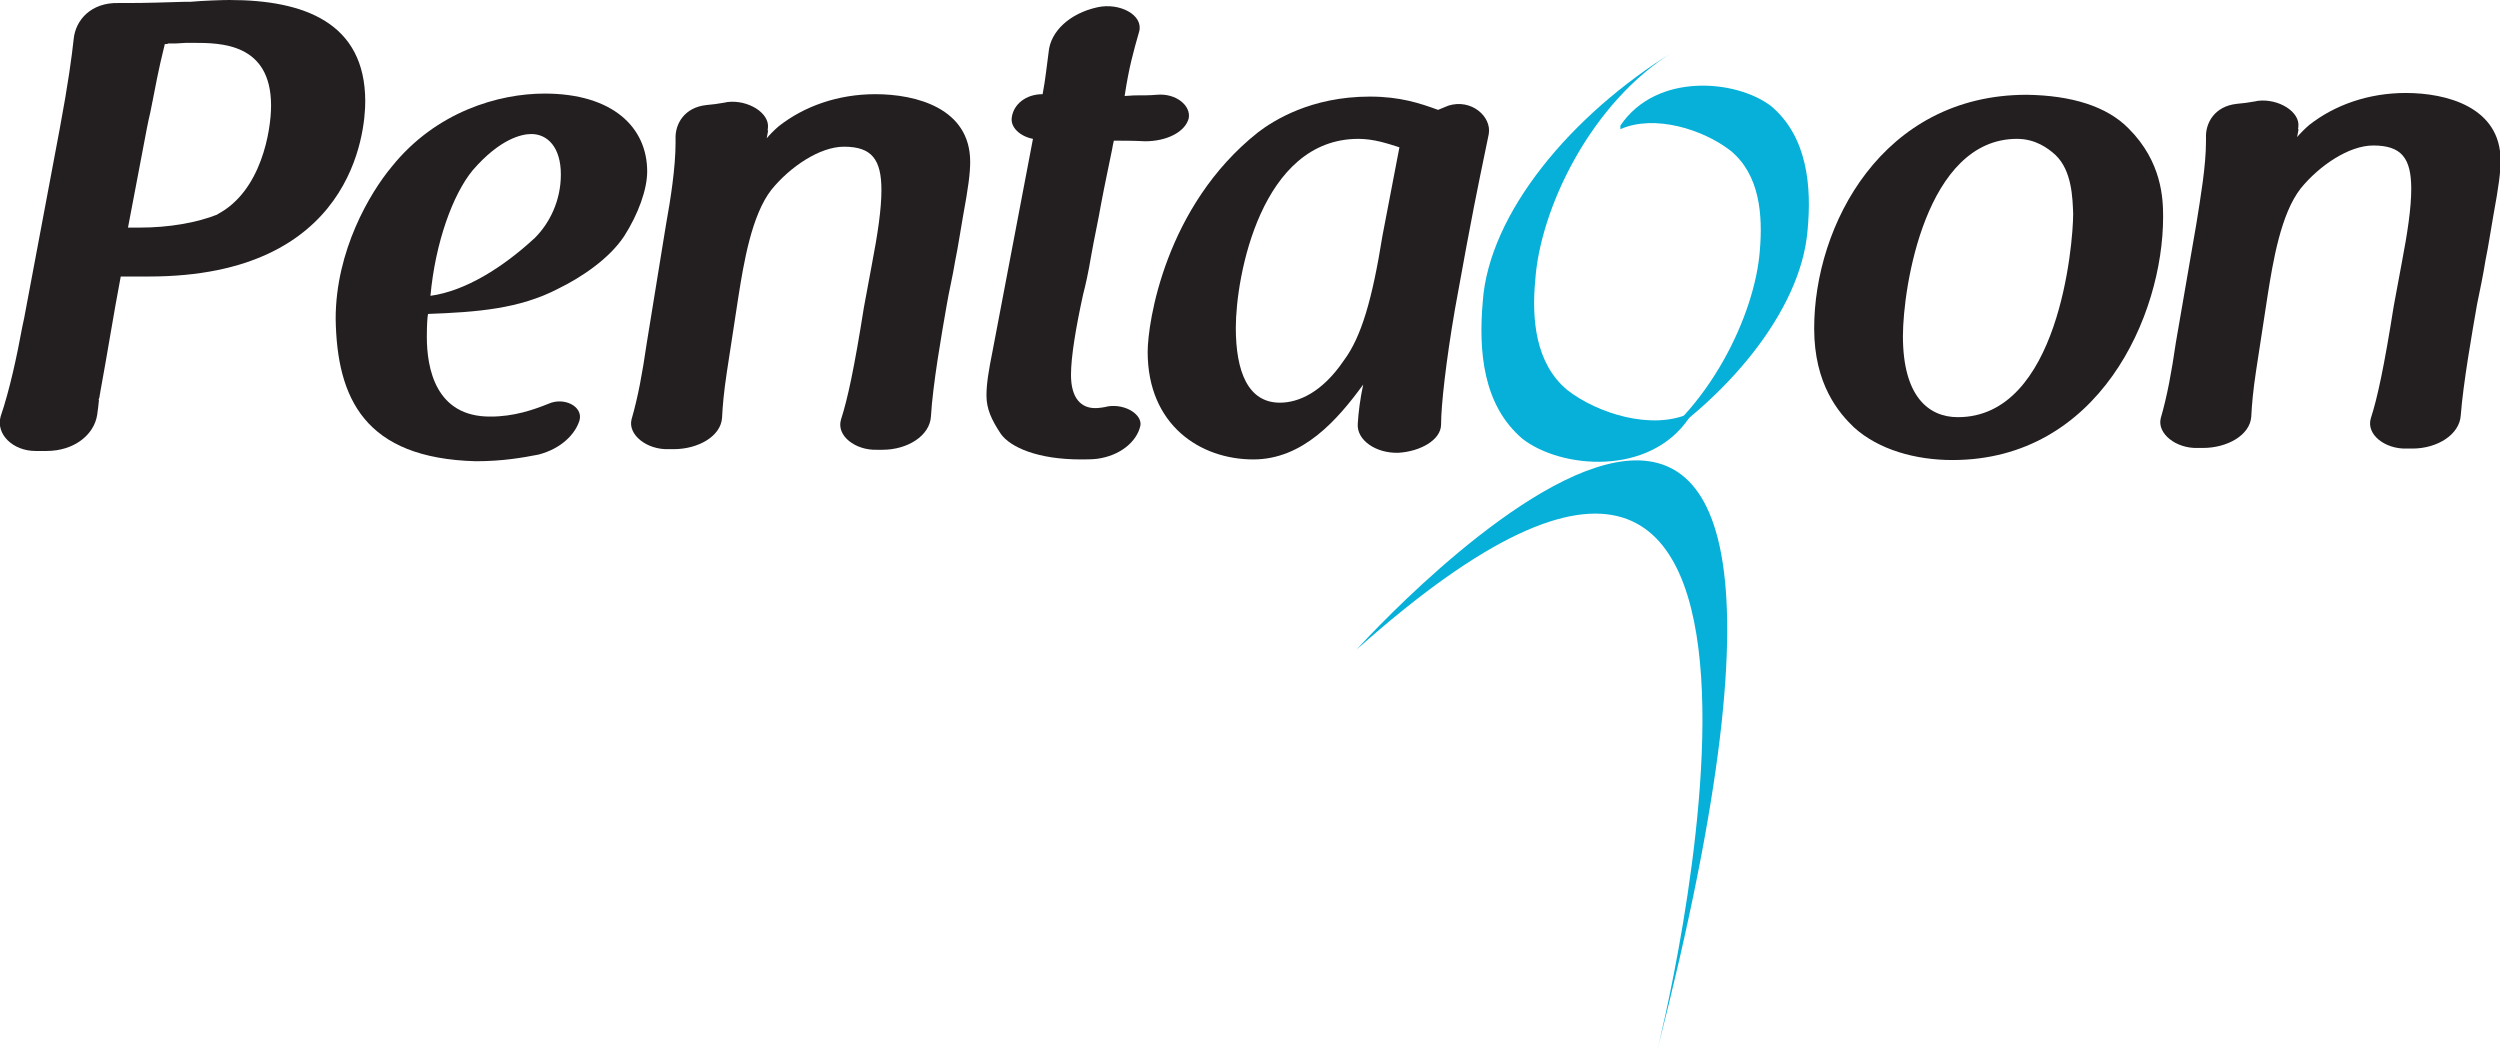
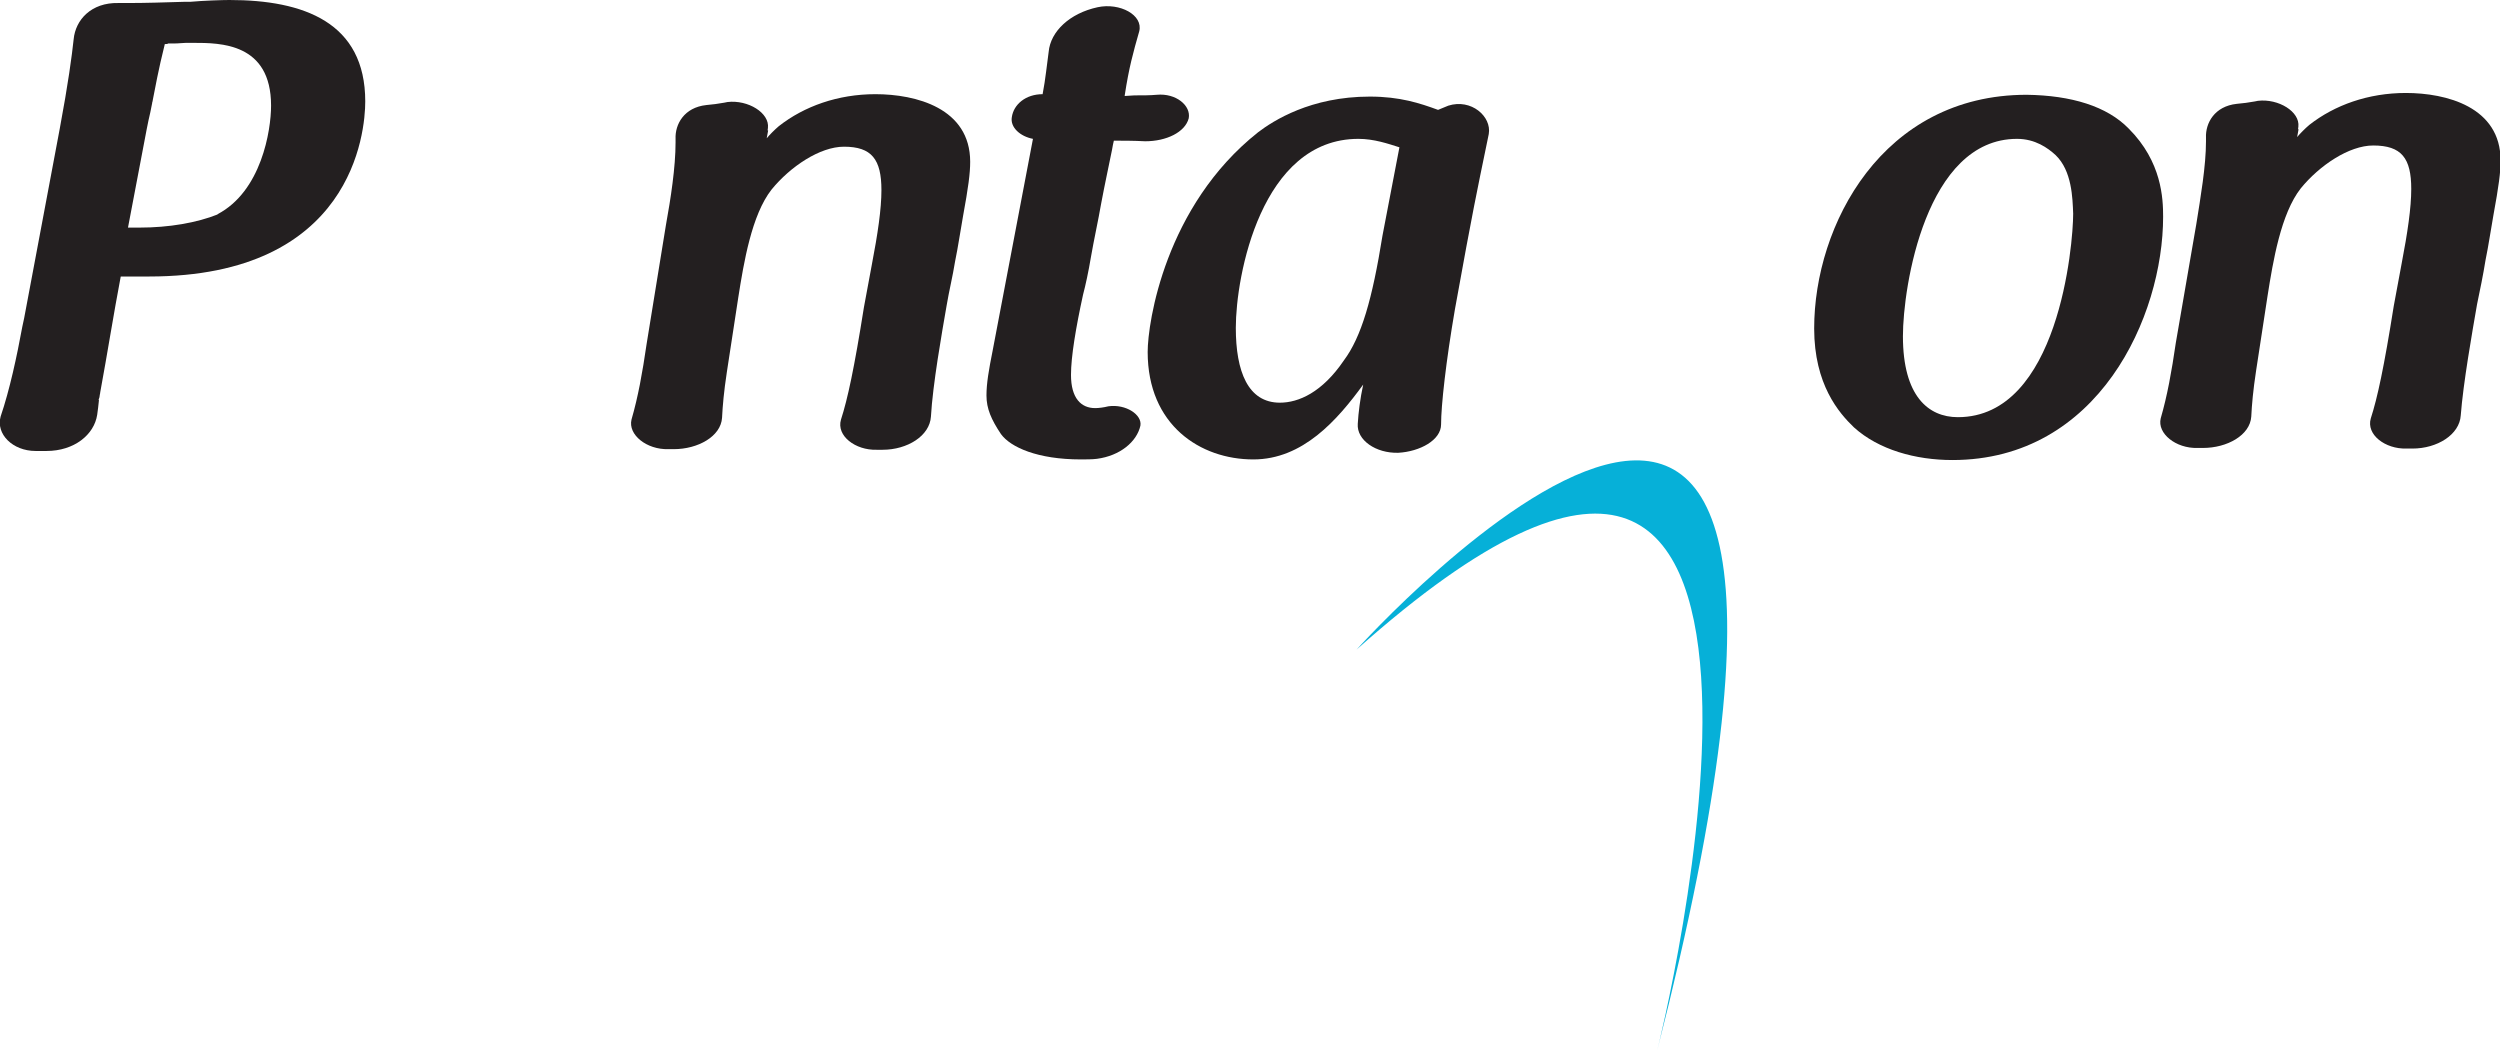
<svg xmlns="http://www.w3.org/2000/svg" version="1.1" id="Layer_1" x="0px" y="0px" viewBox="0 0 414.1 174" style="enable-background:new 0 0 414.1 174;" xml:space="preserve">
  <style type="text/css">
	.st0{fill:#231F20;}
	.st1{fill:#06B0D8;}
</style>
  <g>
    <path class="st0" d="M21.2,37.7h1.9c4.9,0,9.5-0.8,13-2.2H36c7.3-3.8,8.9-13.9,8.9-18C44.9,7.1,36.5,7.1,32,7.1h-1.2   c-0.5,0-1.2,0.1-1.9,0.1h-1c-0.3,0,0.2,0.1-0.6,0.1c-1.1,4.4-1.6,7.3-2,9.3c0,0.2-0.1,0.3-0.1,0.5c-0.1,0.5-0.2,1-0.3,1.5   c-0.2,0.9-0.4,1.7-0.6,2.8L21.2,37.7z M9.9,21.3c1.4-7.5,2-12,2.3-14.8c0.3-3.2,2.9-6.1,7.4-6h1.7c2.7,0,6-0.1,9.2-0.2h1   C33.7,0.1,36.9,0,38,0c12.3,0,22.5,3.7,22.5,16.8c0,5.1-2.1,29-35.8,29H20c-1.2,6.3-2.2,12.7-3.4,19.2c0,0.2-0.1,0.4-0.1,0.6   c0,0.1,0,0.2-0.2,0.7l0.1-0.1c-0.1,1-0.2,1.8-0.3,2.5c-0.5,3.3-3.8,6-8.4,6H5.9c-3.8,0-6.6-2.8-5.8-5.7C1.6,64.6,2.8,59,3.7,54.1   c0.1-0.4,0.2-1,0.3-1.4L9.9,21.3z" />
-     <path class="st0" d="M71.3,49c5.8-0.8,12-4.7,17.3-9.6c2.4-2.4,4.3-6.1,4.3-10.5c0-4.5-2.2-6.7-4.9-6.7c-1.6,0-5.2,0.8-9.7,6   C75,32.2,72.1,40.2,71.3,49z M81.3,69c3.8,0,7-1.1,9.5-2.1c2.6-1.2,5.8,0.4,5.2,2.7c-0.7,2.3-3,4.7-6.8,5.7   c-2.6,0.5-5.9,1.1-10.4,1.1c-18.4-0.5-23-10.4-23.2-23.6c0-11.3,5.7-20.9,9.3-25.2c7.3-9.1,17.7-12.1,25.3-12.1   c11.3,0,17,5.6,17,12.9c0,3-1.5,7.1-3.8,10.7c-2.5,3.8-7.2,6.9-10.9,8.7C86,51.2,78.9,51.7,70.9,52c-0.1,0.4-0.2,1.8-0.2,3.8   C70.7,60.9,72.1,69.1,81.3,69z" />
    <path class="st0" d="M110.3,37.3c0.8-4.4,1.6-9.6,1.6-13.7V23c-0.1-2.4,1.4-5.2,5.1-5.6c1.1-0.1,1.9-0.2,3-0.4   c0.1,0,0.4-0.1,0.5-0.1c3.4-0.4,7,1.8,6.7,4.3c-0.2,1.3,0.3-0.9-0.2,1.7c0.5-0.6,1.3-1.4,2-2c4.2-3.3,9.8-5.3,16-5.3   c6.7,0,15.7,2.3,15.7,11.2c0,1.9-0.3,4.2-1.2,9.1c-0.4,2.2-0.8,5-1.3,7.4c-0.4,2.5-1,4.9-1.4,7.3c-0.8,4.6-2.3,13.1-2.6,18.4   c-0.2,3.2-3.9,5.5-8,5.5h-1c-3.5,0.1-6.7-2.3-5.9-5c1.1-3.4,2.2-8.5,3.8-18.6l1.3-7c1-5.2,1.6-9.3,1.6-12.4c0-5.1-1.6-7.2-6.2-7.2   c-4,0-8.9,3.3-12,7.1c-3.3,4.2-4.6,12.1-5.5,17.8l-1.9,12.4c-0.5,3.3-0.7,5.6-0.8,7.6c-0.2,3.1-4,5.2-8,5.2h-0.9   c-3.6,0.1-6.7-2.4-6.1-4.9c1.1-3.8,1.8-7.7,2.5-12.5L110.3,37.3z" />
    <path class="st0" d="M186.3,15.9c0.5,0,1.1-0.1,1.6-0.1c1.4,0,2.6,0,3.7-0.1c3.2-0.3,5.7,1.8,5.3,3.9c-0.6,2.3-3.7,3.8-7.2,3.8   c-2-0.1-3.7-0.1-5.2-0.1c-0.1,0.5-0.2,0.8-0.3,1.5c-0.5,2.5-1.2,5.7-1.8,8.9c-0.5,2.9-1.2,6-1.7,8.9c-0.4,2.4-0.9,4.7-1.3,6.2   c-1.2,5.5-2,10.3-2,13.3c0,3.9,1.7,5.5,4,5.5c0.6,0,1.4-0.1,2.2-0.3c2.9-0.4,5.6,1.4,5.3,3.2c-0.6,2.7-3.4,5-7.2,5.5   c-0.7,0.1-2,0.1-2.7,0.1c-7.1,0-11.6-2-13.2-4.2c-1.6-2.4-2.4-4.2-2.4-6.4c0-2,0.4-4.3,1-7.3l6.7-35.2c-2.1-0.4-3.8-1.9-3.5-3.6   c0.3-2.1,2.3-3.8,5.1-3.8c0.5-2.6,0.7-4.9,1-7c0.3-3.4,3.5-6.4,8.1-7.4c3.7-0.8,7.6,1.3,6.9,4c-1,3.5-1.7,6-2.4,10.6L186.3,15.9   L186.3,15.9z" />
    <path class="st0" d="M231.8,24.4c-1.9-0.6-4.2-1.4-6.8-1.4c-16.1,0-20.3,22.7-20.3,31.3c0,7.2,2,12.4,7.3,12.4c3.1,0,7-1.7,10.6-7   c2.9-3.9,4.7-10.1,6.4-20.7L231.8,24.4z M239.9,17.5c3.8-1.2,7.2,1.8,6.7,4.7c-0.7,3.5-1.9,8.9-3.7,18.6l-1.9,10.4   c-1.5,8.7-2.3,16-2.3,19.1c0,2.6-3.5,4.5-7.1,4.7c-3.7,0.1-6.9-2.1-6.7-4.8c0.1-1.8,0.4-4.2,0.9-6.5c-4.3,5.9-10,12.4-18.2,12.4   c-8.8,0-17.5-5.7-17.5-17.8c0-4.9,2.9-24.2,18.3-36.4c2.5-1.9,8.7-5.9,18.5-5.9c5,0,8.3,1.1,11.3,2.2L239.9,17.5z" />
    <path class="st0" d="M340.5,25.7c-1.3-1.2-3.4-2.7-6.4-2.7c-15.1,0-18.9,24.5-18.9,32.7c0,9.9,4.2,13.4,9.1,13.4   c16.7,0,19.1-28.6,19.1-33.7C343.3,32.8,343.2,28.3,340.5,25.7z M352.6,21.3c5.5,5.5,5.7,11.6,5.7,14.6c0,16.5-10.7,40.3-34.9,40.3   c-6.1,0-12.2-1.7-16.3-5.4c-2.5-2.4-6.6-7.1-6.6-16.4c0-17.1,11.3-38.7,35.2-38.7C343.1,15.8,349,17.6,352.6,21.3z" />
    <path class="st0" d="M363.8,37.1c0.7-4.4,1.6-9.6,1.6-13.7v-0.6c-0.1-2.4,1.4-5.2,5.1-5.6c1.1-0.1,1.9-0.2,3-0.4   c0.1,0,0.4-0.1,0.5-0.1c3.4-0.4,7,1.8,6.7,4.3c-0.2,1.3,0.3-0.9-0.2,1.7c0.5-0.6,1.3-1.4,2-2c4.2-3.3,9.8-5.3,16-5.3   c6.7,0,15.7,2.3,15.7,11.2c0,1.9-0.3,4.2-1.2,9.1c-0.4,2.2-0.8,5-1.3,7.4c-0.4,2.5-0.9,4.9-1.4,7.3c-0.8,4.6-2.3,13.1-2.7,18.4   c-0.2,3.2-3.9,5.5-8,5.5h-1c-3.5,0.1-6.7-2.3-5.9-5c1.1-3.4,2.2-8.5,3.8-18.6l1.3-7c1-5.2,1.6-9.3,1.6-12.4c0-5.1-1.6-7.2-6.3-7.2   c-4,0-8.9,3.3-12,7.1c-3.3,4.2-4.6,12.1-5.5,17.8l-1.9,12.4c-0.5,3.3-0.7,5.6-0.8,7.6c-0.2,3.1-4,5.2-8,5.2H364   c-3.6,0.1-6.7-2.4-6.1-4.9c1.1-3.8,1.8-7.7,2.5-12.5L363.8,37.1z" />
-     <path class="st1" d="M277.3,8.5c-13.8,8.4-22.2,26.1-23,37.9c-0.6,6.4,0,13.8,5.3,18.2c5,3.9,14,6.7,20.2,3.9v0.7   c-6.6,9.8-21.3,8.4-27.6,3.5c-6.6-5.6-7.3-14.6-6.6-22.7C246.6,35.4,260.2,19,277.3,8.5z" />
-     <path class="st1" d="M270.6,75.8c12.5-7.6,20.1-23.7,20.9-34.3c0.5-5.9,0-12.5-4.8-16.5c-4.6-3.6-12.7-6.1-18.3-3.6v-0.6   c6-8.9,19.3-7.6,25-3.2c6,5.1,6.7,13.3,6,20.6C298.3,51.4,286.1,66.3,270.6,75.8z" />
    <g>
      <path class="st1" d="M224.7,107.6c0,0,93.4-103.8,49.8,66.4C274.5,174,310.5,31.1,224.7,107.6z" />
    </g>
  </g>
</svg>